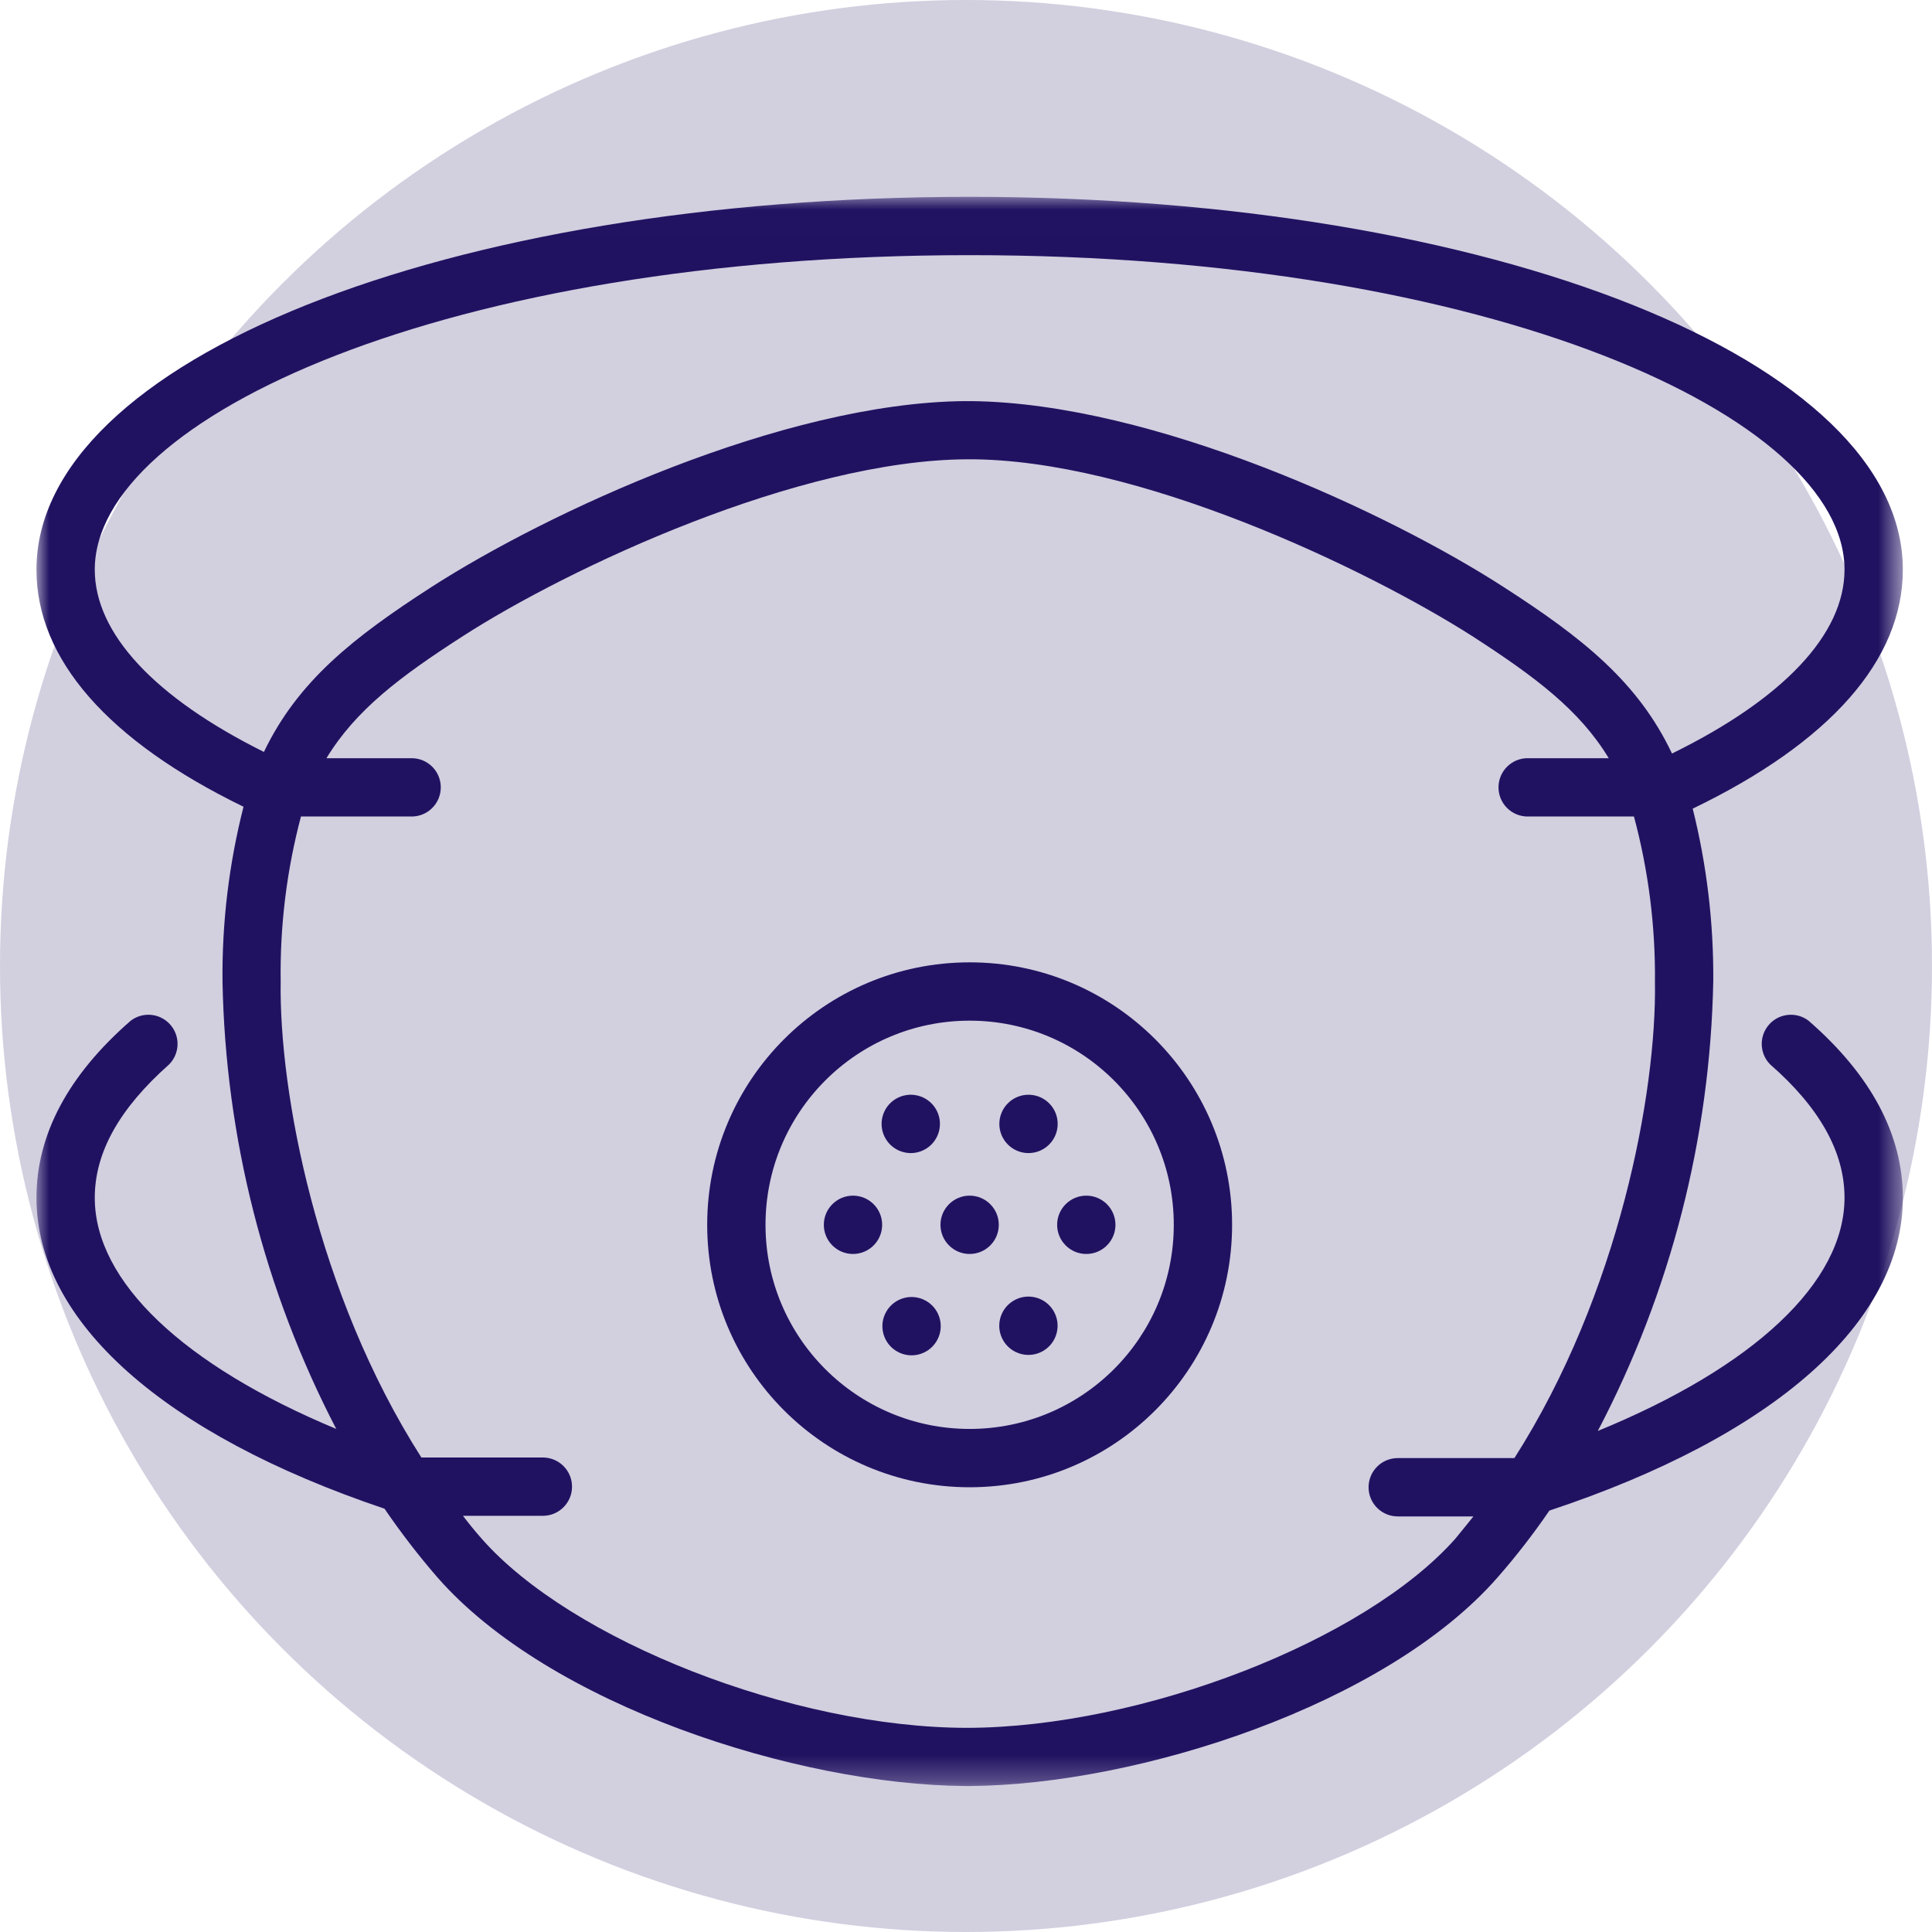
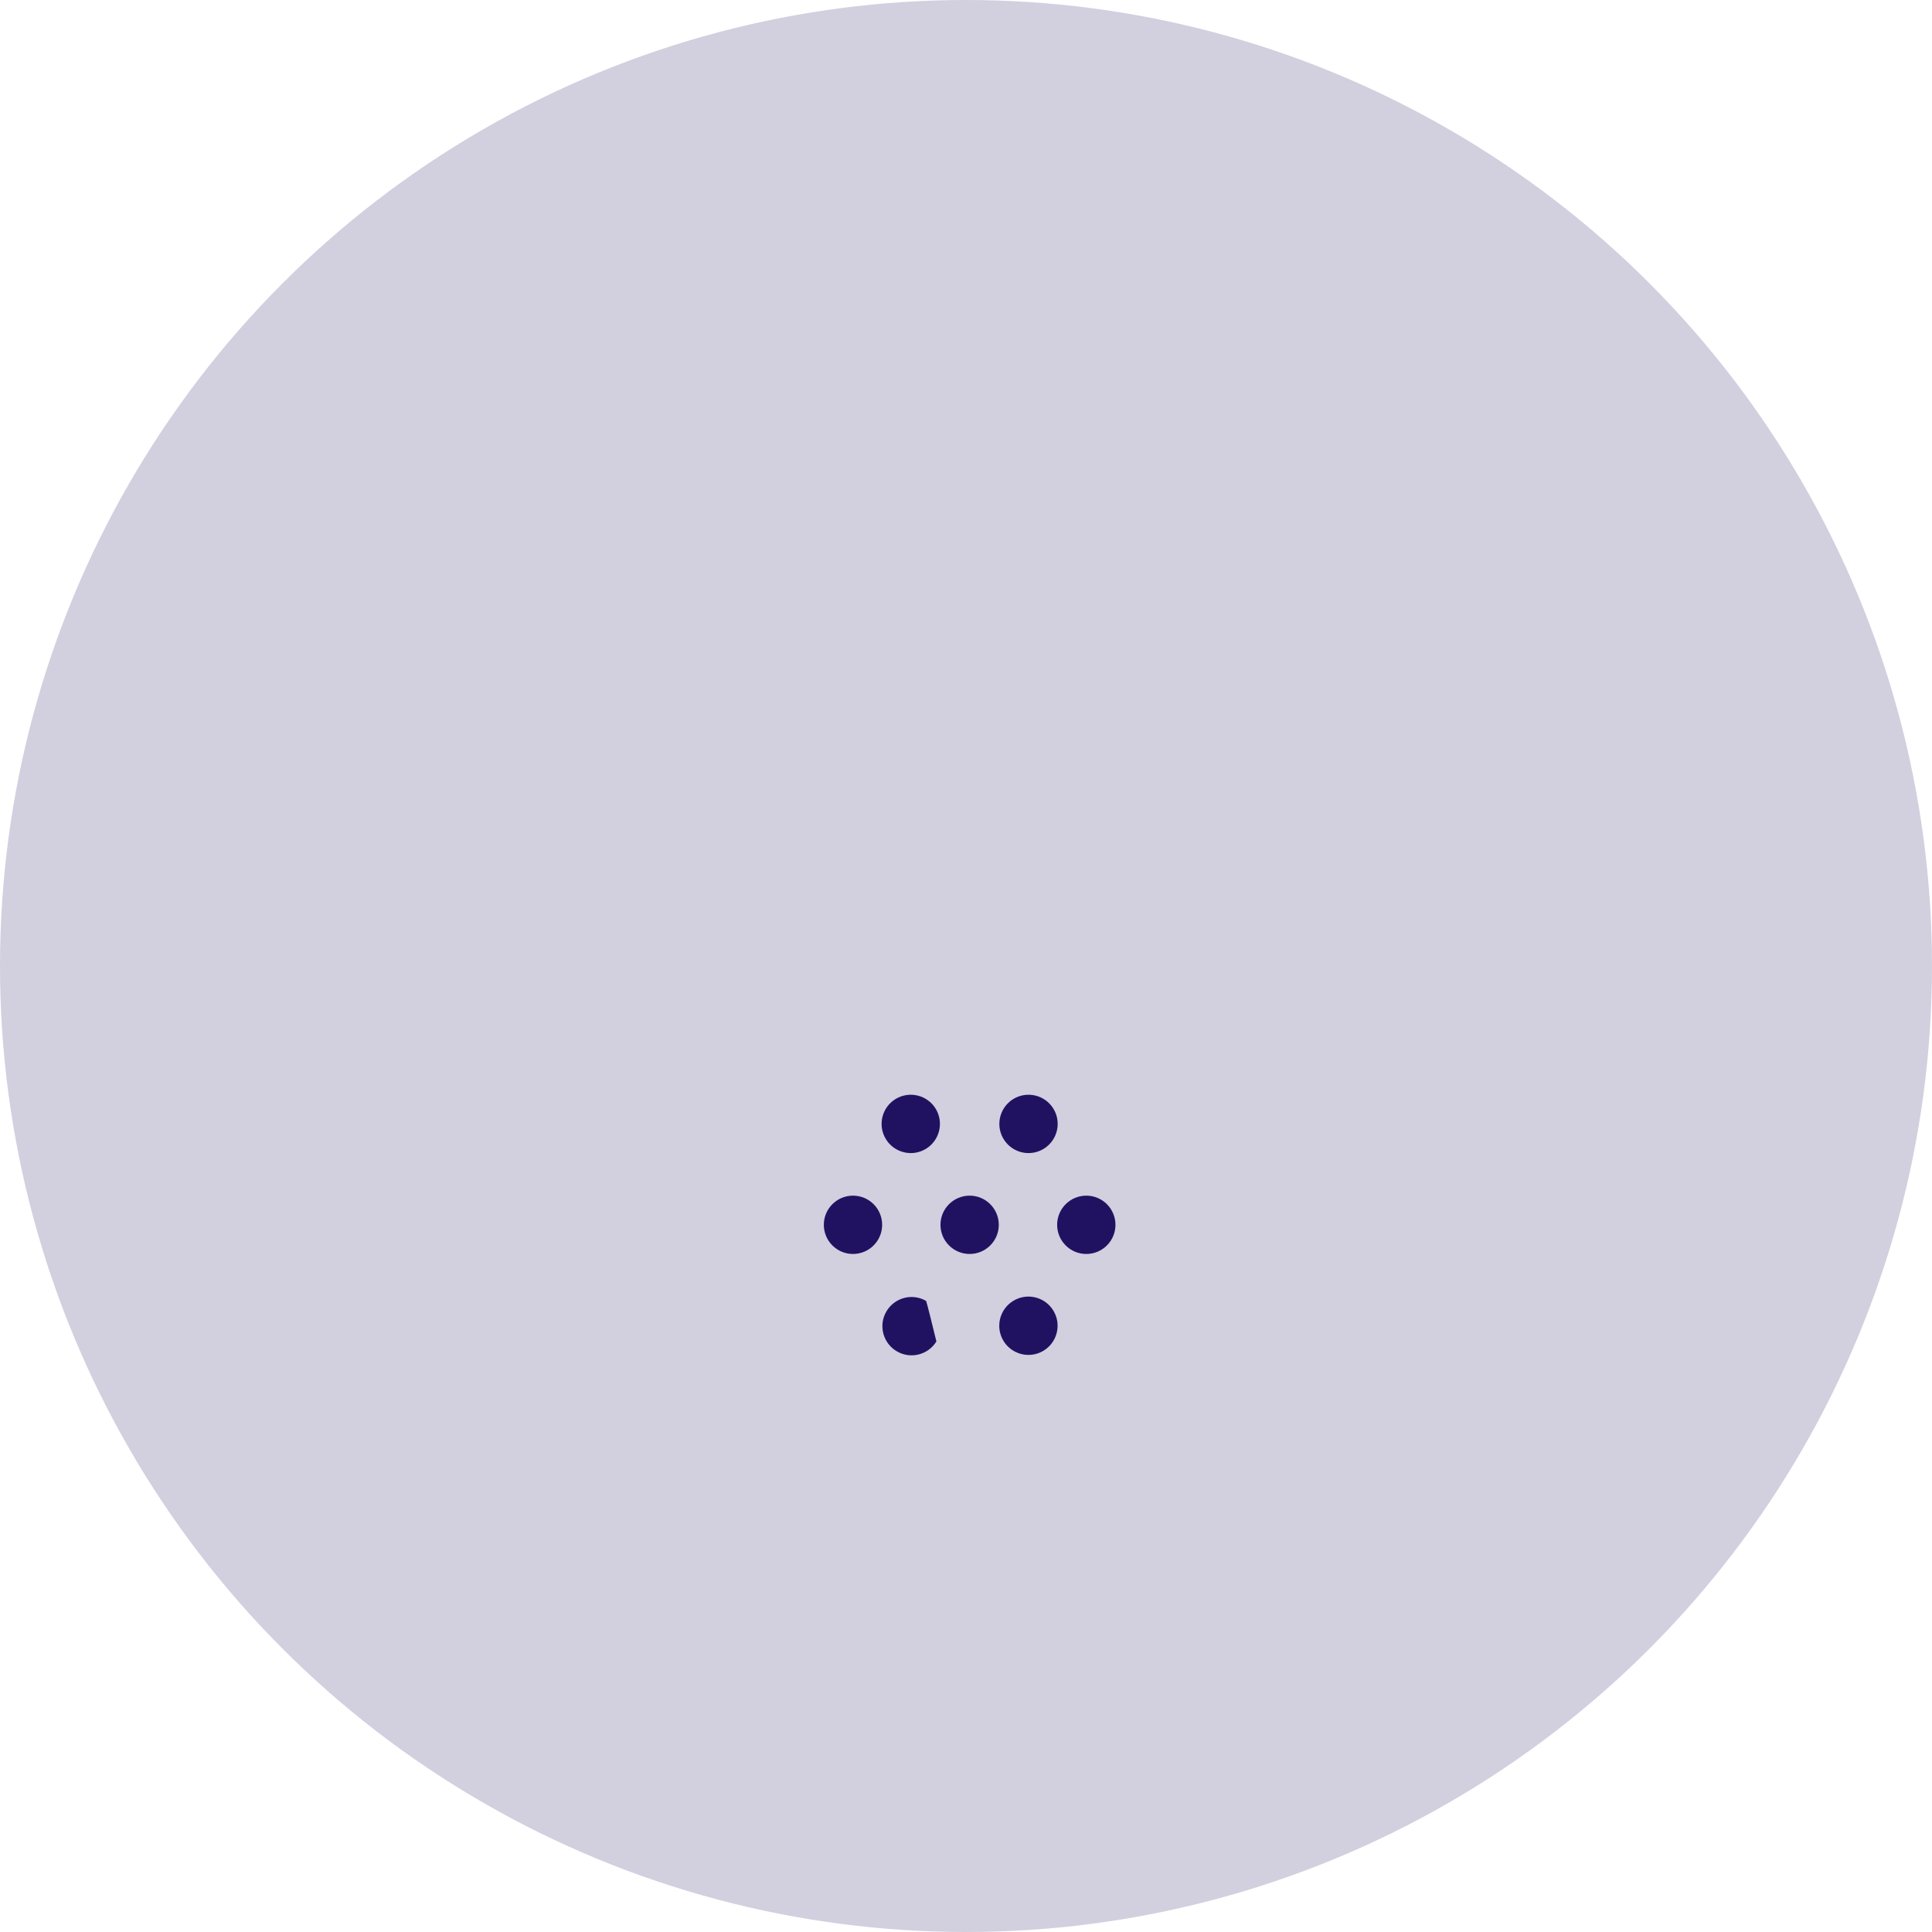
<svg xmlns="http://www.w3.org/2000/svg" xmlns:xlink="http://www.w3.org/1999/xlink" width="75px" height="75px" viewBox="0 0 75 75" version="1.1">
  <title>Group 27</title>
  <defs>
-     <polygon id="path-1" points="0 0.006 72.453 0.006 72.453 61.698 0 61.698" />
-   </defs>
+     </defs>
  <g id="Page-1" stroke="none" stroke-width="1" fill="none" fill-rule="evenodd">
    <g id="CE-–-Knowledge-Center" transform="translate(-352, -1710)">
      <g id="Group-11" transform="translate(240, 938)">
        <g id="Group-27" transform="translate(112, 772)">
          <circle id="Oval-Copy" fill-opacity="0.2" fill="#211261" cx="37.5" cy="37.5" r="37.5" />
          <g id="Group-20" transform="translate(1.415, 7.075)">
-             <path d="M36.226,48.396 C31.85,48.396 28.302,44.848 28.302,40.472 C28.302,36.095 31.85,32.547 36.226,32.547 C40.603,32.547 44.151,36.095 44.151,40.472 C44.151,44.848 40.603,48.396 36.226,48.396 M36.226,30.283 C30.599,30.283 26.038,34.845 26.038,40.472 C26.038,46.099 30.599,50.66 36.226,50.66 C41.853,50.66 46.415,46.099 46.415,40.472 C46.415,34.845 41.853,30.283 36.226,30.283" id="Fill-1" fill="#211261" />
            <path d="M36.226,39.34 C36.851,39.34 37.358,39.847 37.358,40.472 C37.358,41.097 36.851,41.604 36.226,41.604 C35.602,41.604 35.094,41.097 35.094,40.472 C35.094,39.847 35.602,39.34 36.226,39.34" id="Fill-3" fill="#211261" />
            <path d="M31.698,39.34 C32.323,39.34 32.83,39.847 32.83,40.472 C32.83,41.097 32.323,41.604 31.698,41.604 C31.073,41.604 30.566,41.097 30.566,40.472 C30.566,39.847 31.073,39.34 31.698,39.34" id="Fill-5" fill="#211261" />
            <path d="M40.755,39.34 C41.38,39.34 41.887,39.847 41.887,40.472 C41.887,41.097 41.38,41.604 40.755,41.604 C40.13,41.604 39.623,41.097 39.623,40.472 C39.623,39.847 40.13,39.34 40.755,39.34" id="Fill-7" fill="#211261" />
-             <path d="M34.528,43.421 C33.984,43.113 33.293,43.306 32.986,43.85 C32.678,44.395 32.871,45.085 33.415,45.392 C33.945,45.692 34.617,45.518 34.936,45 C35.264,44.468 35.098,43.77 34.565,43.442 C34.553,43.435 34.541,43.428 34.528,43.421" id="Fill-9" fill="#211261" />
+             <path d="M34.528,43.421 C33.984,43.113 33.293,43.306 32.986,43.85 C32.678,44.395 32.871,45.085 33.415,45.392 C33.945,45.692 34.617,45.518 34.936,45 C34.553,43.435 34.541,43.428 34.528,43.421" id="Fill-9" fill="#211261" />
            <path d="M37.925,37.523 C38.095,37.626 38.29,37.683 38.491,37.687 C39.115,37.699 39.632,37.202 39.644,36.576 C39.656,35.951 39.158,35.435 38.534,35.423 C37.909,35.411 37.392,35.908 37.38,36.533 C37.372,36.937 37.58,37.313 37.925,37.523" id="Fill-11" fill="#211261" />
            <path d="M37.925,43.421 C37.389,43.743 37.216,44.439 37.538,44.975 C37.861,45.51 38.557,45.683 39.092,45.361 C39.627,45.039 39.8,44.347 39.481,43.811 C39.161,43.274 38.466,43.098 37.929,43.418 C37.928,43.419 37.926,43.42 37.925,43.421" id="Fill-13" fill="#211261" />
            <path d="M33.962,37.687 C34.162,37.683 34.357,37.626 34.528,37.523 C35.063,37.198 35.233,36.502 34.909,35.967 C34.584,35.433 33.888,35.263 33.353,35.587 C32.819,35.912 32.648,36.608 32.973,37.142 C33.182,37.487 33.559,37.694 33.962,37.687" id="Fill-15" fill="#211261" />
            <g id="Group-19" transform="translate(0, 0.56)">
              <mask id="mask-2" fill="white">
                <use xlink:href="#path-1" />
              </mask>
              <g id="Clip-18" />
-               <path d="M36.147,59.44 C29.355,59.44 20.734,56.043 17.27,52.081 C17.021,51.798 16.789,51.515 16.557,51.209 L19.658,51.209 C20.284,51.209 20.791,50.702 20.791,50.077 C20.791,49.452 20.284,48.945 19.658,48.945 L14.943,48.945 C10.879,42.577 9.413,34.743 9.481,30.458 C9.45,28.3 9.715,26.149 10.268,24.062 L14.564,24.062 C15.19,24.062 15.696,23.555 15.696,22.93 C15.696,22.305 15.19,21.798 14.564,21.798 L11.258,21.798 C12.391,19.936 14.089,18.645 16.562,17.055 C20.666,14.411 29.581,10.223 36.147,10.194 C42.713,10.166 51.628,14.44 55.732,17.055 C58.194,18.645 59.909,19.936 61.036,21.798 L57.889,21.798 C57.263,21.798 56.757,22.305 56.757,22.93 C56.757,23.555 57.263,24.062 57.889,24.062 L62.015,24.062 C62.577,26.155 62.851,28.314 62.83,30.481 C62.898,34.766 61.438,42.6 57.374,48.968 L52.845,48.968 C52.22,48.968 51.713,49.475 51.713,50.1 C51.713,50.725 52.22,51.232 52.845,51.232 L55.783,51.232 C55.551,51.526 55.324,51.798 55.075,52.104 C51.56,56.066 42.928,59.417 36.147,59.44 M2.264,14.479 C2.264,8.581 15.911,2.27 36.226,2.27 C56.541,2.27 70.189,8.581 70.189,14.479 C70.189,16.987 67.817,19.494 63.492,21.617 C62.174,18.838 60.023,17.128 56.955,15.153 C52.494,12.272 43.37,8.009 36.277,7.936 L36.017,7.936 C28.947,8.009 19.811,12.272 15.334,15.153 C12.289,17.117 10.149,18.809 8.83,21.555 C4.585,19.443 2.264,16.953 2.264,14.479 M68.791,31.987 C68.292,31.609 67.582,31.708 67.205,32.206 C66.865,32.655 66.907,33.285 67.302,33.685 C69.215,35.355 70.189,37.081 70.189,38.858 C70.189,42.153 66.662,45.436 60.611,47.915 C63.441,42.519 64.976,36.539 65.094,30.447 C65.11,28.192 64.842,25.944 64.296,23.757 C69.623,21.187 72.453,17.989 72.453,14.479 C72.453,6.362 56.541,0.006 36.226,0.006 C15.911,0.006 -5.66037736e-05,6.362 -5.66037736e-05,14.479 C-5.66037736e-05,17.955 2.779,21.125 8.038,23.683 C7.473,25.902 7.199,28.186 7.223,30.475 C7.337,36.525 8.848,42.467 11.638,47.836 C5.717,45.368 2.264,42.119 2.264,38.864 C2.264,37.081 3.238,35.383 5.151,33.685 C5.59,33.24 5.586,32.523 5.141,32.084 C4.741,31.689 4.111,31.647 3.662,31.987 C1.234,34.098 -5.66037736e-05,36.413 -5.66037736e-05,38.864 C-5.66037736e-05,43.658 4.924,48.04 13.511,50.932 C14.143,51.857 14.827,52.746 15.56,53.592 C19.907,58.562 29.519,61.647 36.04,61.698 L36.255,61.698 C42.775,61.647 52.387,58.562 56.728,53.592 C57.447,52.771 58.116,51.906 58.732,51.006 C67.455,48.113 72.453,43.698 72.453,38.864 C72.453,36.413 71.219,34.098 68.791,31.987" id="Fill-17" fill="#211261" mask="url(#mask-2)" />
            </g>
          </g>
        </g>
      </g>
    </g>
  </g>
</svg>